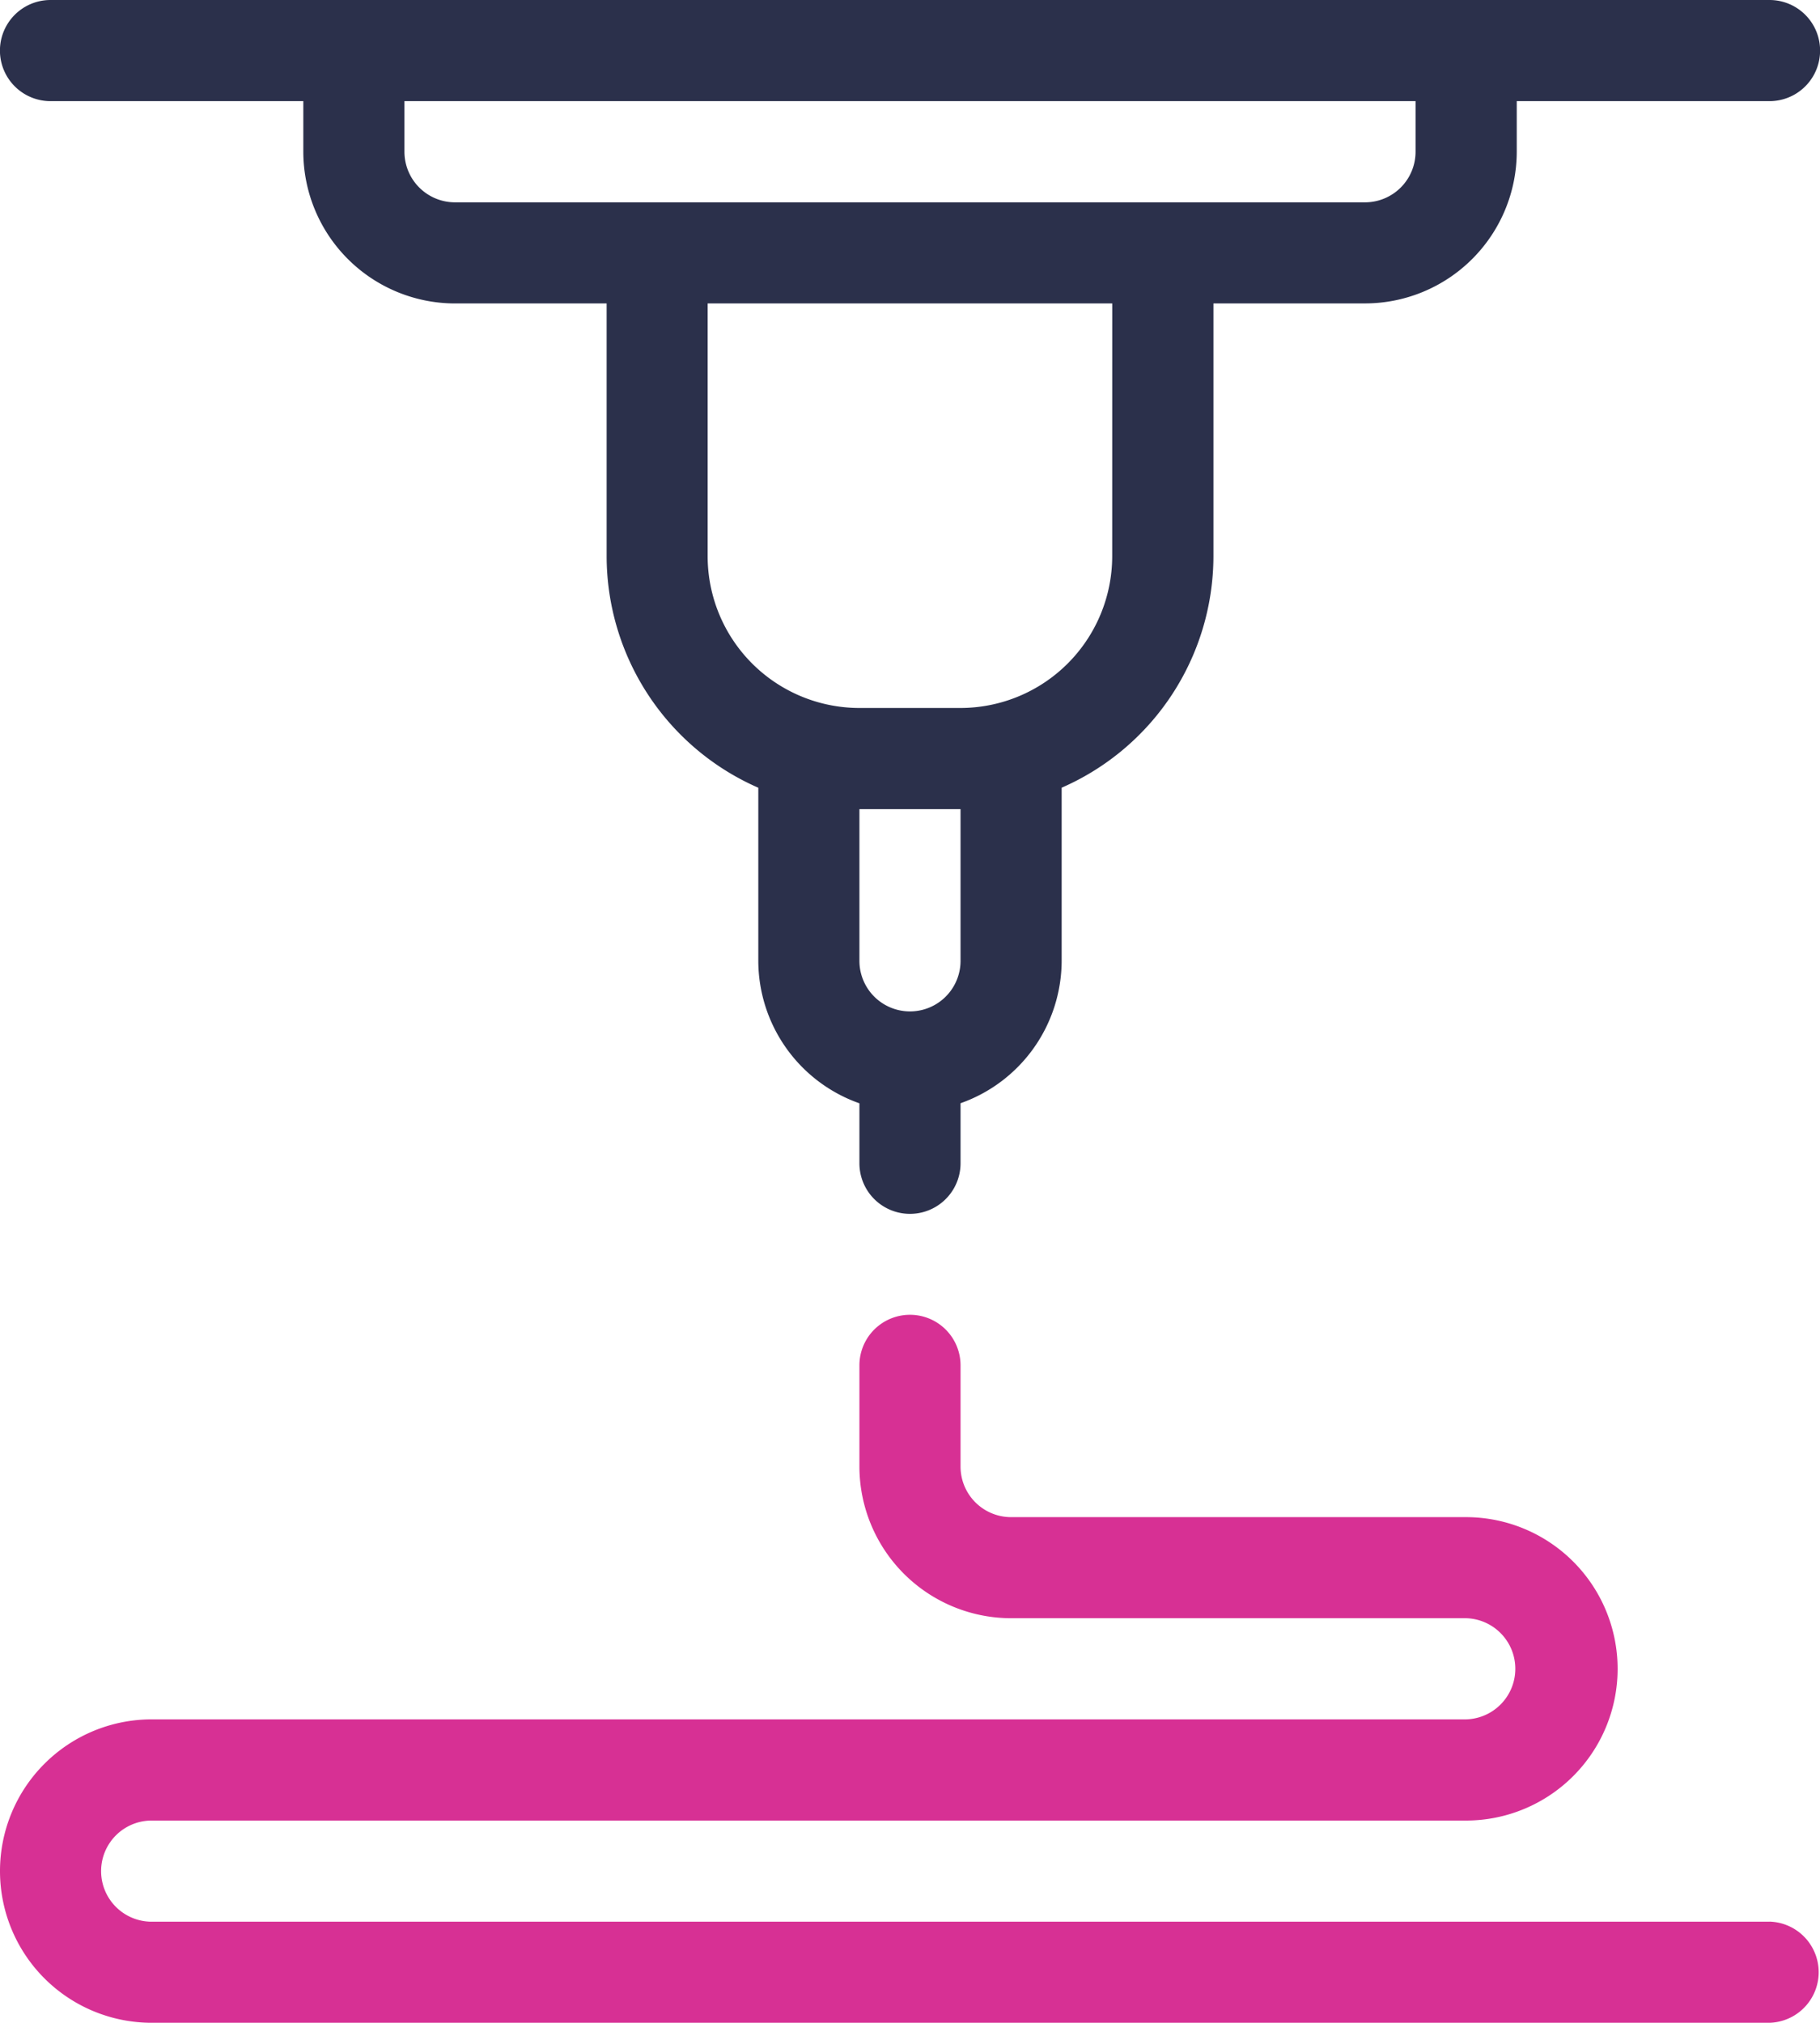
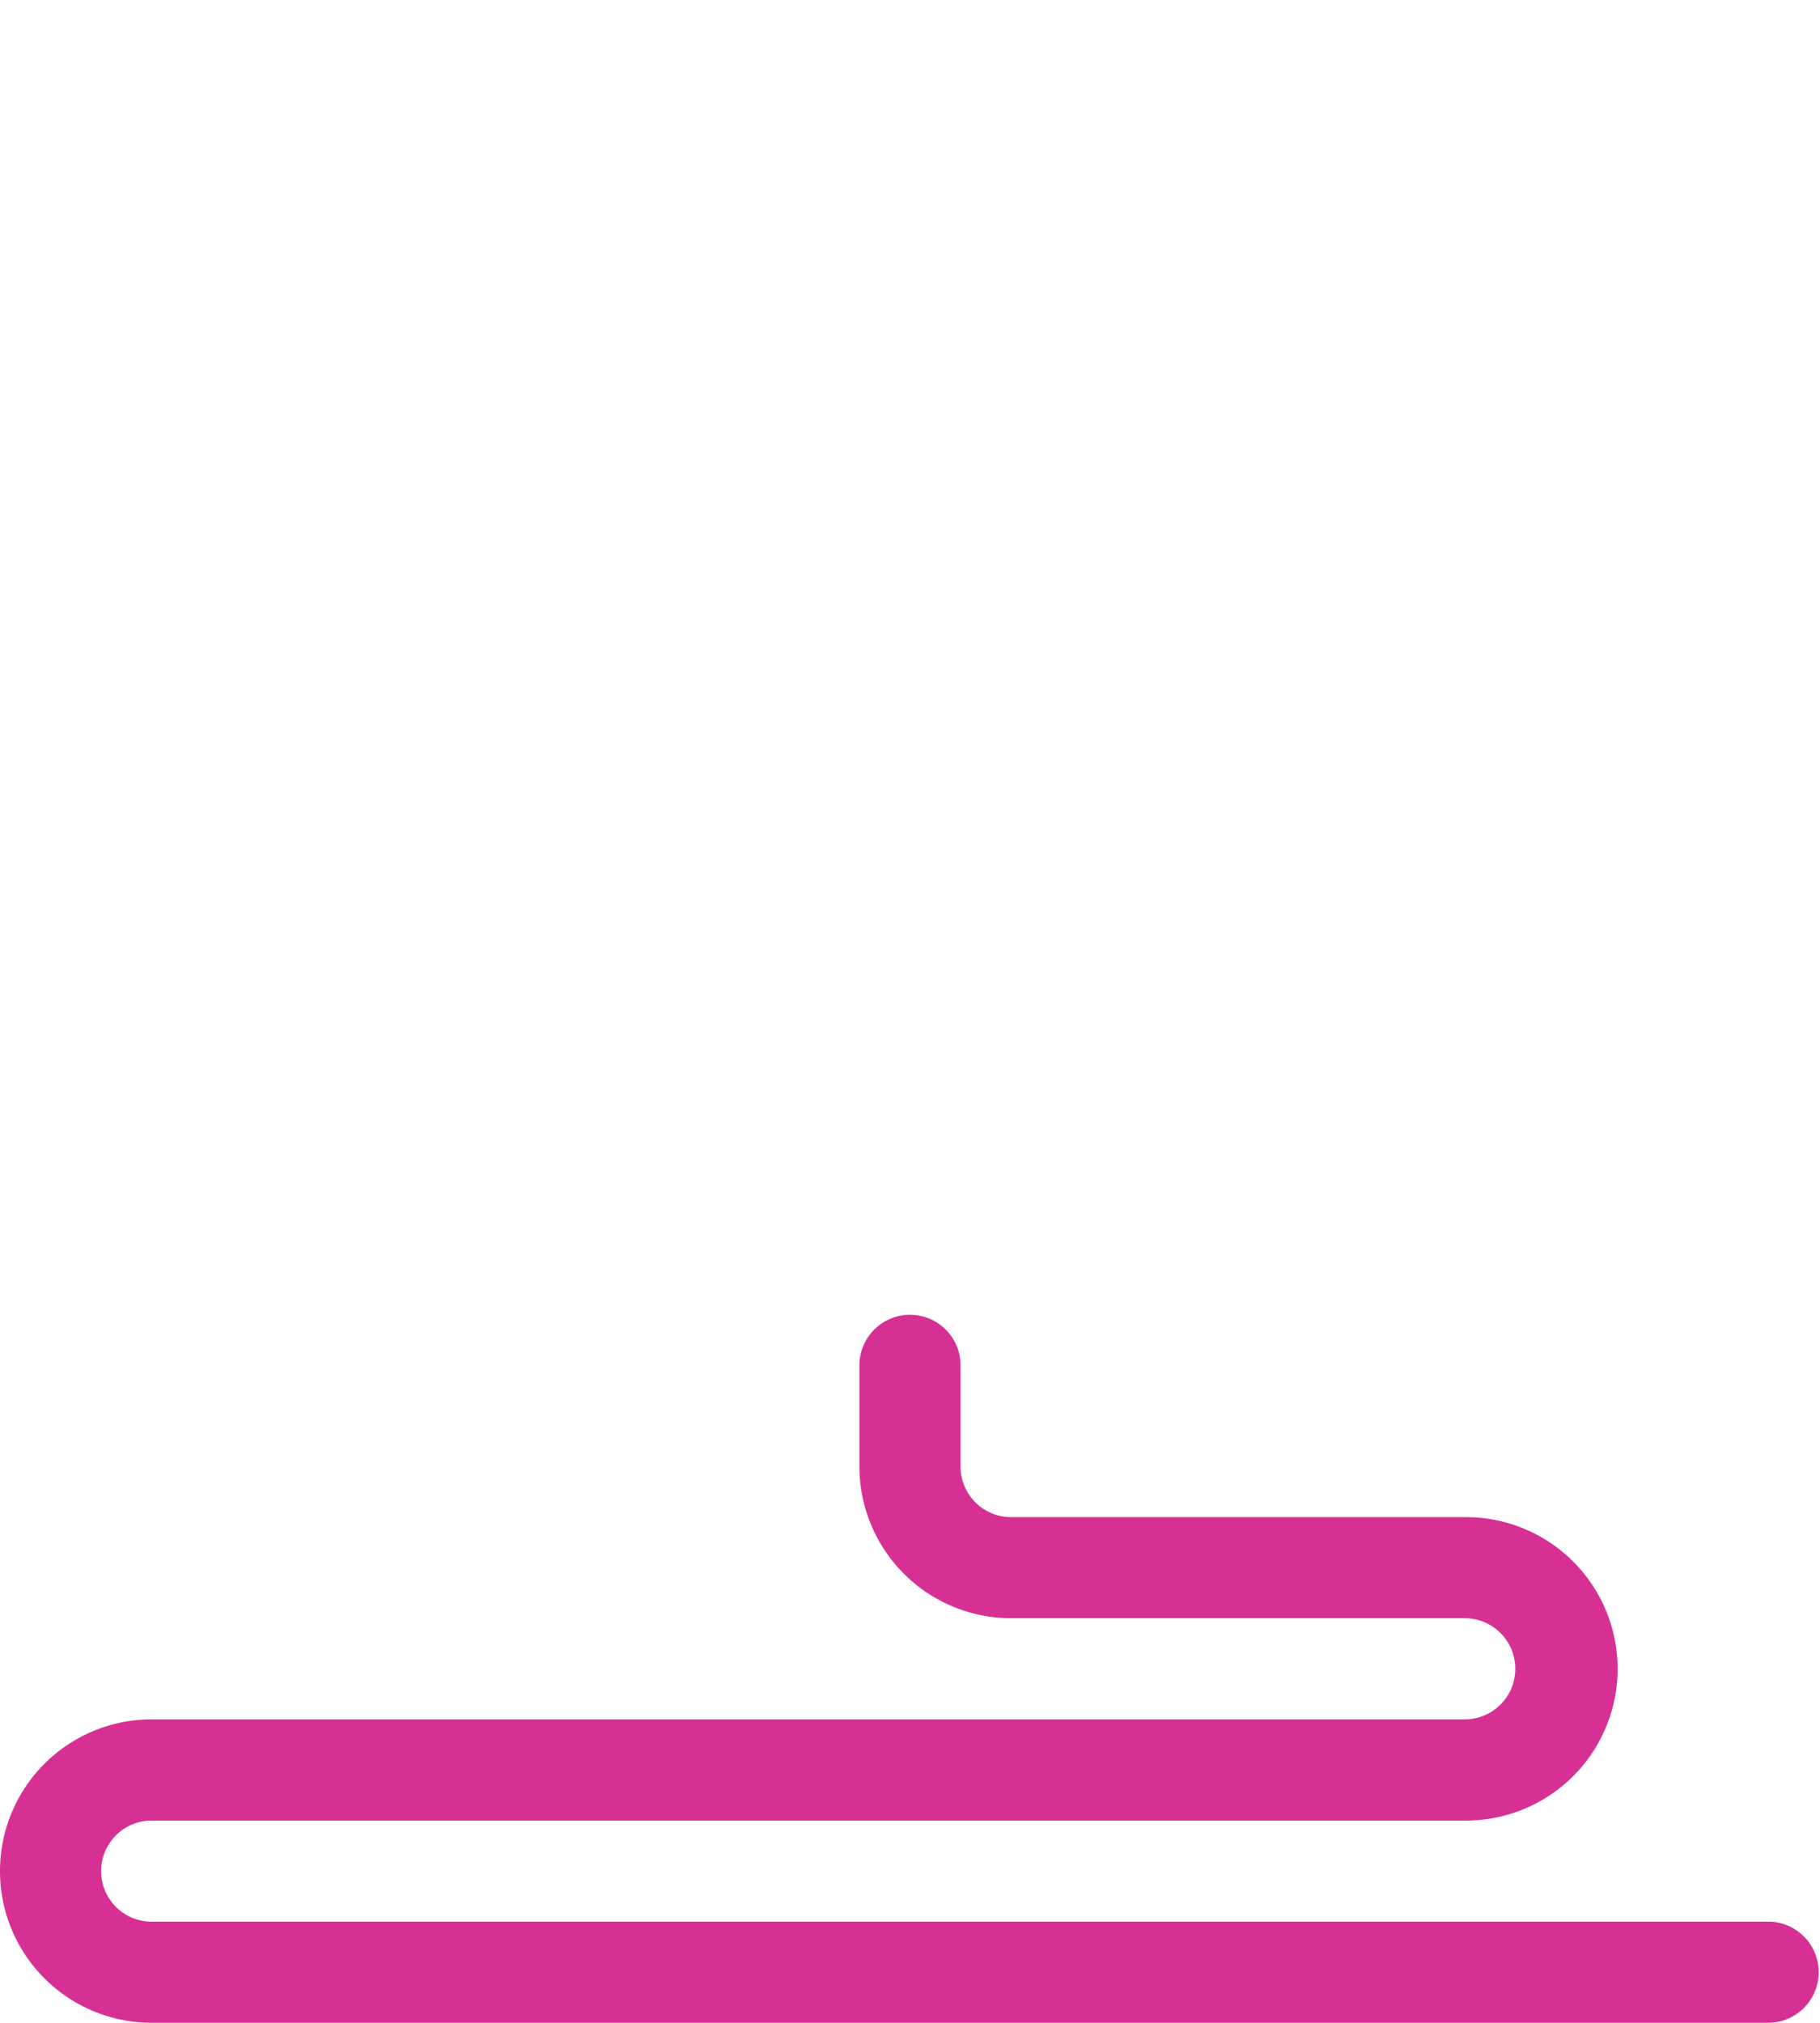
<svg xmlns="http://www.w3.org/2000/svg" width="49.298" height="54.775" viewBox="0 0 49.298 54.775">
  <g id="_3d-printing" data-name="3d-printing" transform="translate(-0.332)">
-     <path id="Path_1100" data-name="Path 1100" d="M1.7,2.739H8.548v1.37a4.113,4.113,0,0,0,4.108,4.108h4.108v6.847a6.852,6.852,0,0,0,4.108,6.267v4.689a4.1,4.1,0,0,0,2.739,3.856V31.5a1.369,1.369,0,1,0,2.739,0V29.874a4.1,4.1,0,0,0,2.739-3.856V21.33A6.851,6.851,0,0,0,33.2,15.063V8.216h4.108a4.113,4.113,0,0,0,4.108-4.108V2.739h6.847a1.369,1.369,0,0,0,0-2.739H1.7a1.369,1.369,0,1,0,0,2.739ZM26.35,26.018a1.369,1.369,0,0,1-2.739,0V21.91H26.35Zm4.108-10.955a4.113,4.113,0,0,1-4.108,4.108H23.612A4.112,4.112,0,0,1,19.5,15.063V8.216H30.459ZM38.675,2.739v1.37a1.37,1.37,0,0,1-1.37,1.37H12.656a1.37,1.37,0,0,1-1.369-1.37V2.739Zm0,0" transform="translate(0 0)" fill="#2b304b" />
    <path id="Path_1101" data-name="Path 1101" d="M48.261,293.765H4.44a1.369,1.369,0,0,1,0-2.739h35.6a4.108,4.108,0,1,0,0-8.216H27.72a1.37,1.37,0,0,1-1.37-1.37V278.7a1.369,1.369,0,1,0-2.739,0v2.739a4.112,4.112,0,0,0,4.108,4.108H40.044a1.37,1.37,0,0,1,0,2.739H4.44a4.108,4.108,0,0,0,0,8.216H48.261a1.37,1.37,0,0,0,0-2.739Zm0,0" transform="translate(0 -241.728)" fill="#d73094" />
  </g>
</svg>